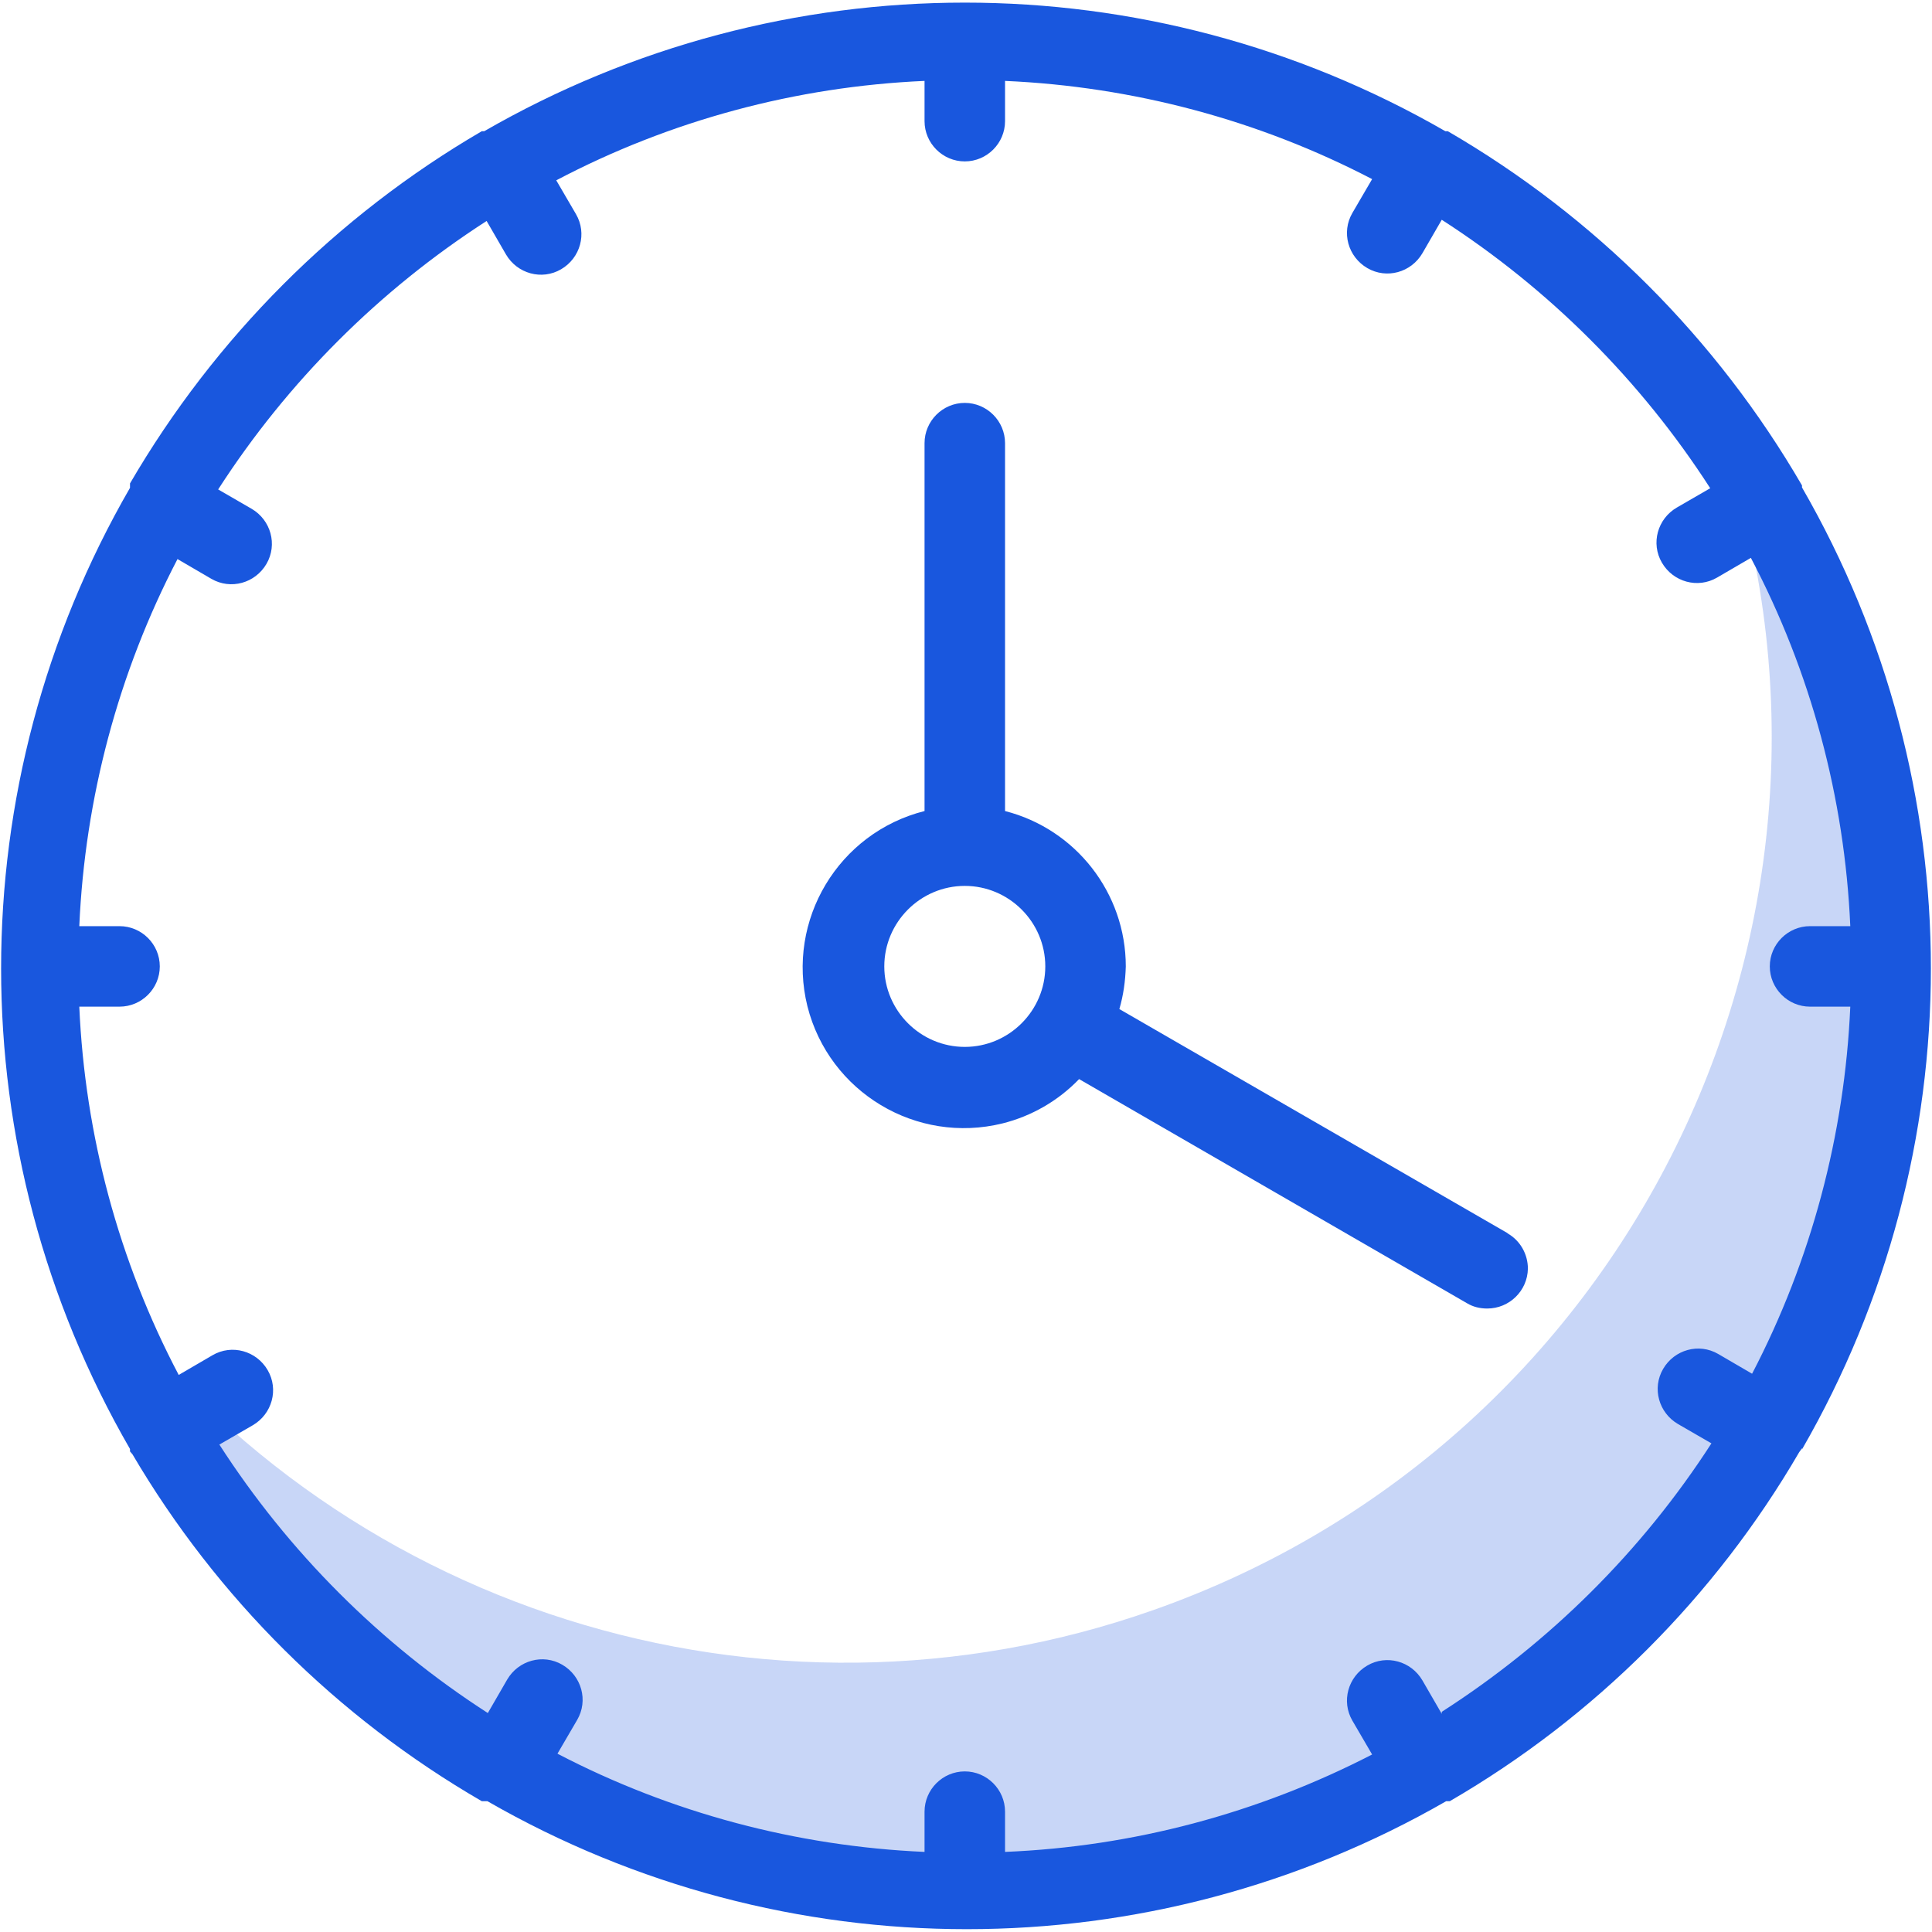
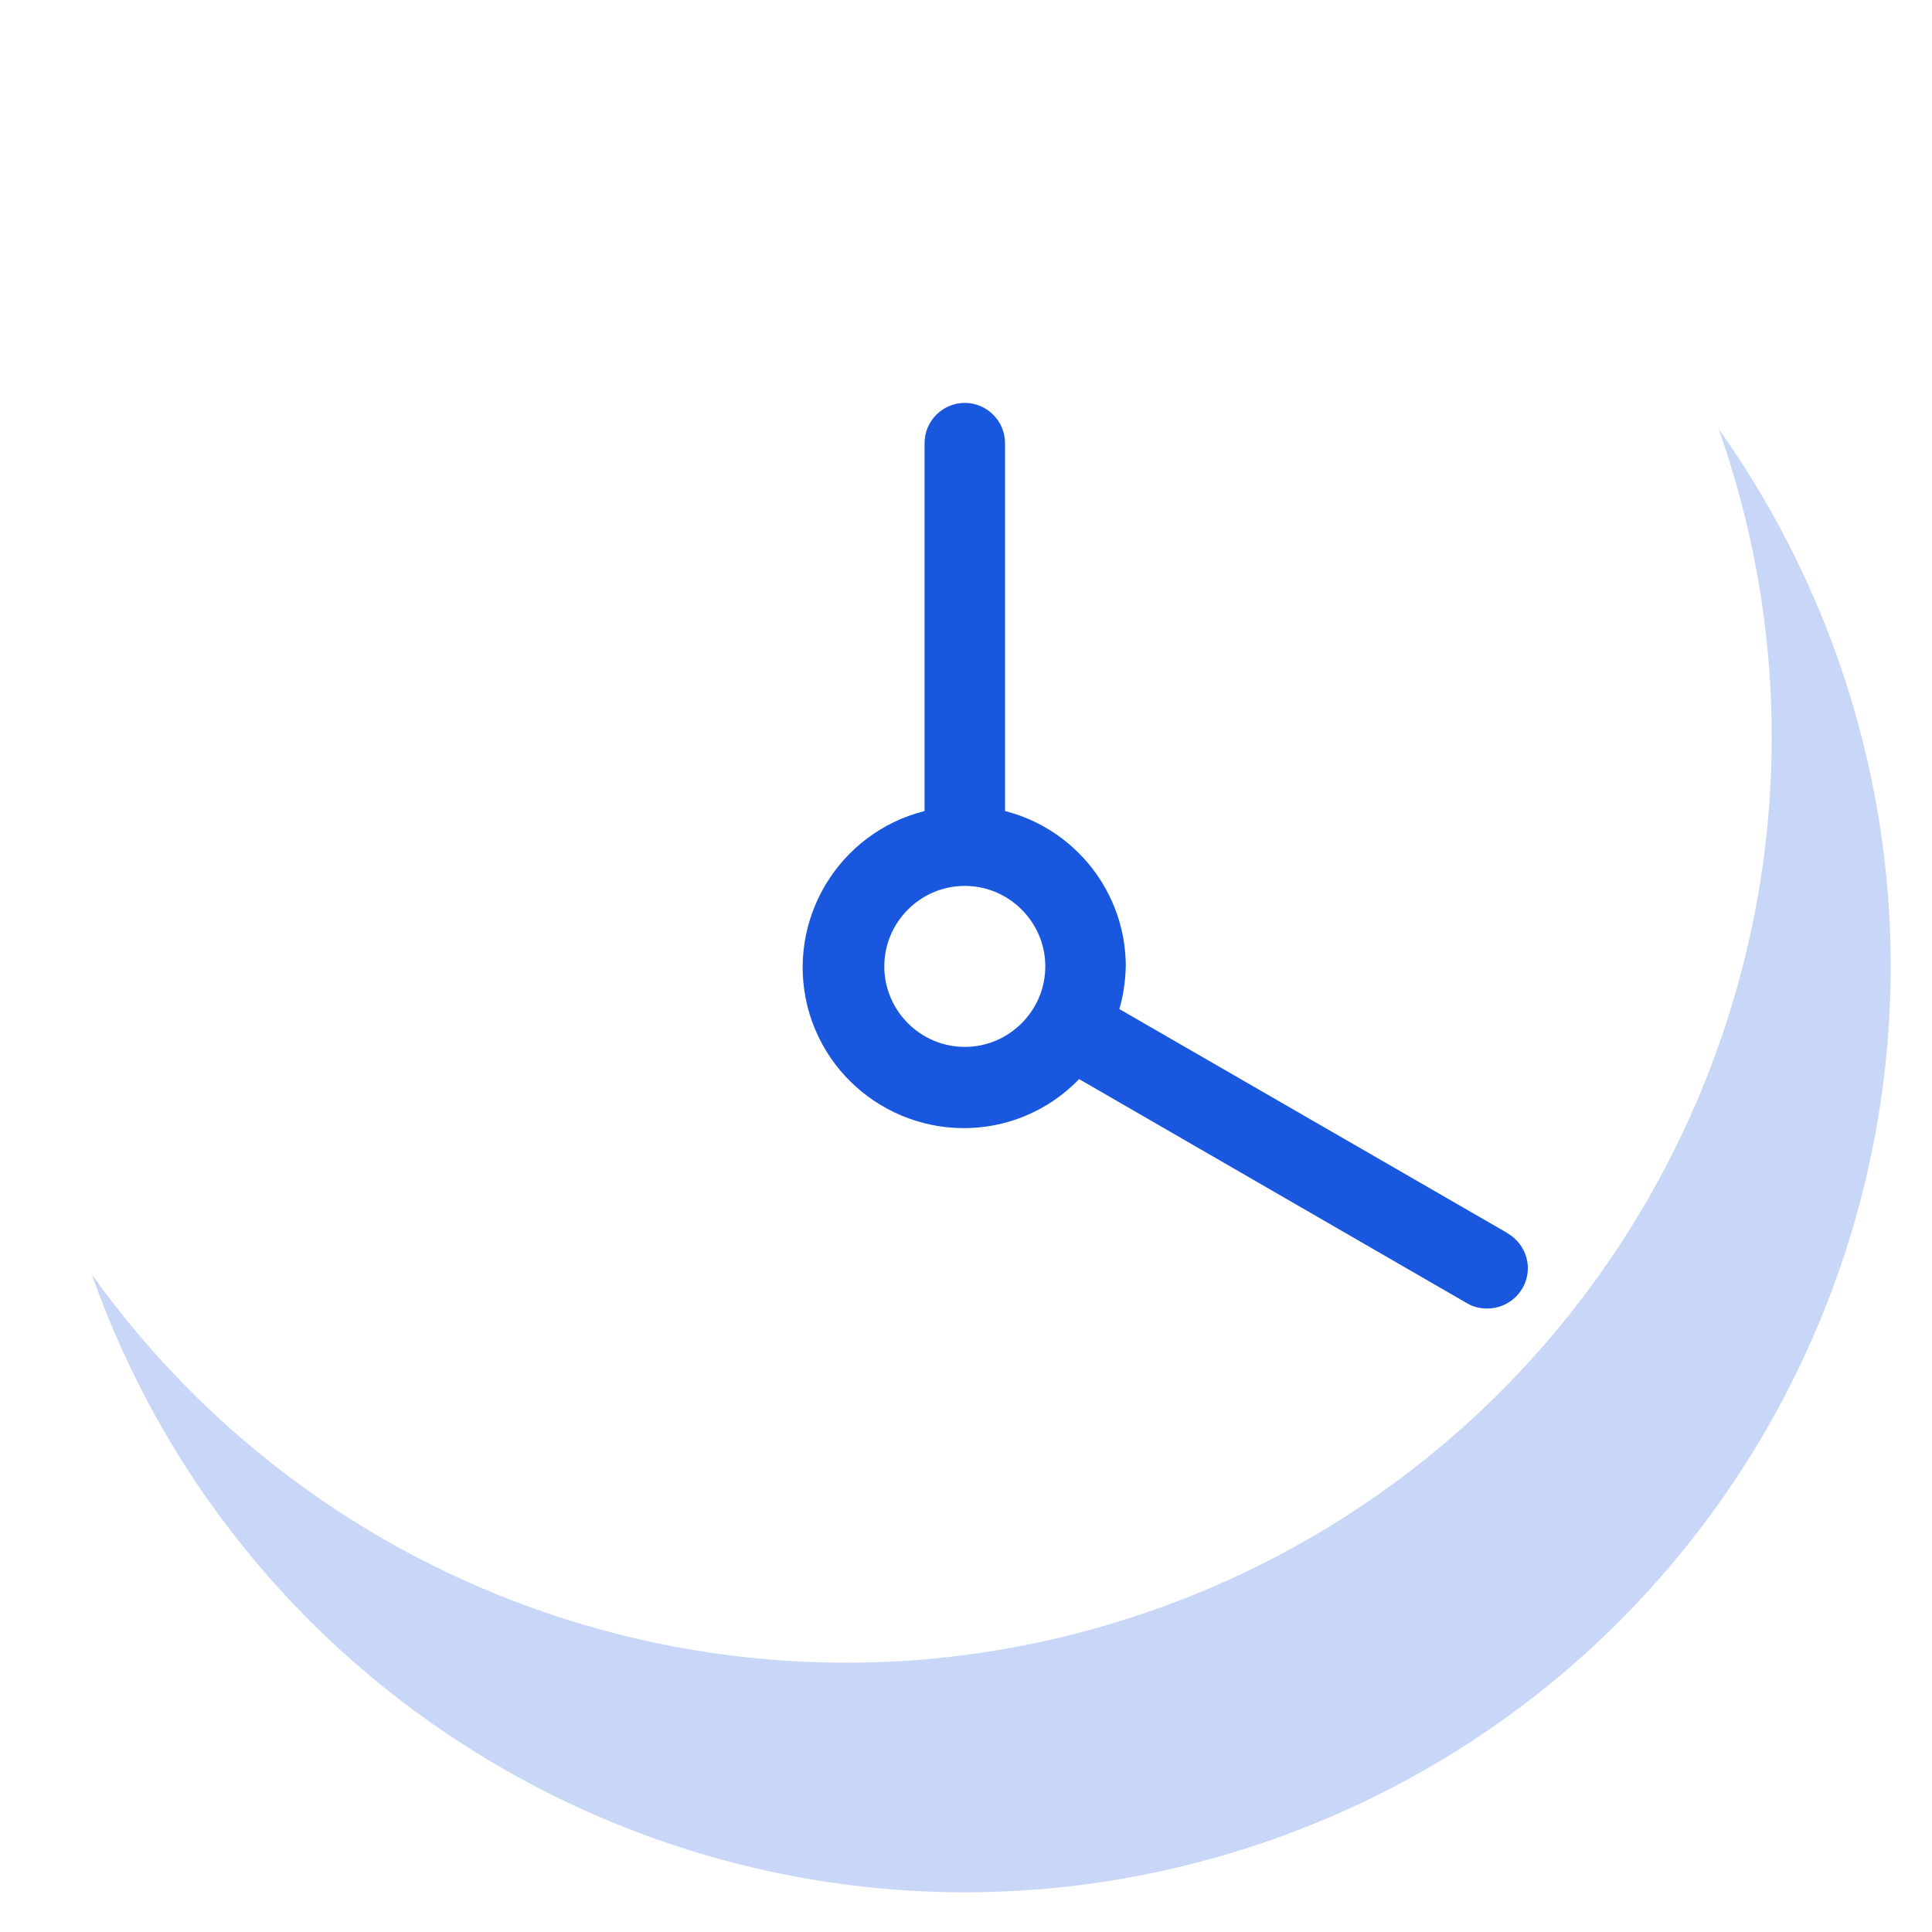
<svg xmlns="http://www.w3.org/2000/svg" id="a" viewBox="0 0 48 48">
  <defs>
    <style>.c,.d{fill:#1957de;}.d{isolation:isolate;opacity:.24;}</style>
  </defs>
  <g id="b">
-     <path class="d" d="m42.7,10.66c4.23,11.98-2.06,25.12-14.04,29.34-9.67,3.41-20.43,0-26.38-8.34,4.23,11.98,17.36,18.26,29.34,14.04,11.98-4.23,18.26-17.36,14.04-29.34-.72-2.03-1.71-3.95-2.96-5.7Z" />
-     <path class="c" d="m44.77,36.01c4.27-7.4,4.27-16.5,0-23.9v-.05h0c-2.12-3.65-5.15-6.68-8.8-8.8h-.06C28.52-1,19.42-1,12.03,3.26h-.06c-3.62,2.11-6.63,5.13-8.74,8.75v.05s0,.04,0,.06c-4.27,7.39-4.27,16.49,0,23.88,0,.02,0,.04,0,.06l.06.07c2.1,3.57,5.09,6.54,8.68,8.62h.14c7.37,4.24,16.45,4.24,23.82,0h.09c3.6-2.09,6.59-5.08,8.68-8.67l.05-.07c.05-.07.01,0,.02,0Zm-8.95,6.57l-.48-.83c-.28-.48-.89-.65-1.37-.37-.48.28-.65.89-.37,1.37l.49.84c-2.83,1.46-5.94,2.29-9.12,2.42v-1c0-.55-.45-1-1-1s-1,.45-1,1v1c-3.18-.14-6.3-.97-9.12-2.44l.49-.84c.28-.48.11-1.09-.37-1.37s-1.09-.11-1.37.37h0l-.48.83c-2.67-1.72-4.95-4-6.67-6.67l.83-.48c.48-.28.65-.89.37-1.37-.28-.48-.89-.65-1.37-.37l-.84.49c-1.49-2.83-2.33-5.96-2.47-9.15h1c.55,0,1-.45,1-1s-.45-1-1-1h-1c.14-3.18.97-6.3,2.44-9.12l.84.49c.48.28,1.09.11,1.37-.37s.11-1.09-.37-1.37l-.83-.48c1.72-2.67,4-4.95,6.67-6.67l.48.83c.28.48.89.65,1.37.37s.65-.89.37-1.37l-.49-.84c2.83-1.49,5.96-2.33,9.15-2.47v1c0,.55.45,1,1,1s1-.45,1-1v-1c3.18.14,6.3.97,9.12,2.44l-.49.84c-.28.48-.11,1.09.37,1.37.48.28,1.09.11,1.37-.37l.48-.83c2.67,1.72,4.95,4,6.67,6.67l-.83.48c-.48.28-.65.89-.37,1.37s.89.65,1.37.37l.84-.49c1.49,2.83,2.33,5.96,2.47,9.15h-1c-.55,0-1,.45-1,1s.45,1,1,1h1c-.14,3.18-.97,6.3-2.44,9.12l-.84-.49c-.48-.28-1.09-.11-1.37.37-.28.48-.11,1.09.37,1.37l.83.48c-1.73,2.68-4.02,4.95-6.7,6.67v.05Z" />
+     <path class="d" d="m42.7,10.66c4.23,11.98-2.06,25.12-14.04,29.34-9.67,3.41-20.43,0-26.38-8.34,4.23,11.98,17.36,18.26,29.34,14.04,11.98-4.23,18.26-17.36,14.04-29.34-.72-2.03-1.71-3.95-2.96-5.7" />
    <path class="c" d="m37.46,30.64l-9.65-5.57c.1-.34.15-.7.16-1.06,0-1.82-1.24-3.41-3-3.86v-9.14c0-.55-.45-1-1-1s-1,.45-1,1v9.14c-2.14.54-3.44,2.71-2.91,4.85.54,2.14,2.71,3.44,4.85,2.91.72-.18,1.38-.56,1.9-1.1l9.64,5.57c.15.09.32.13.5.13.55,0,1-.44,1.01-.99,0-.36-.19-.7-.51-.88Zm-13.49-4.63c-1.1,0-2-.9-2-2s.9-2,2-2,2,.9,2,2-.9,2-2,2Z" />
  </g>
</svg>